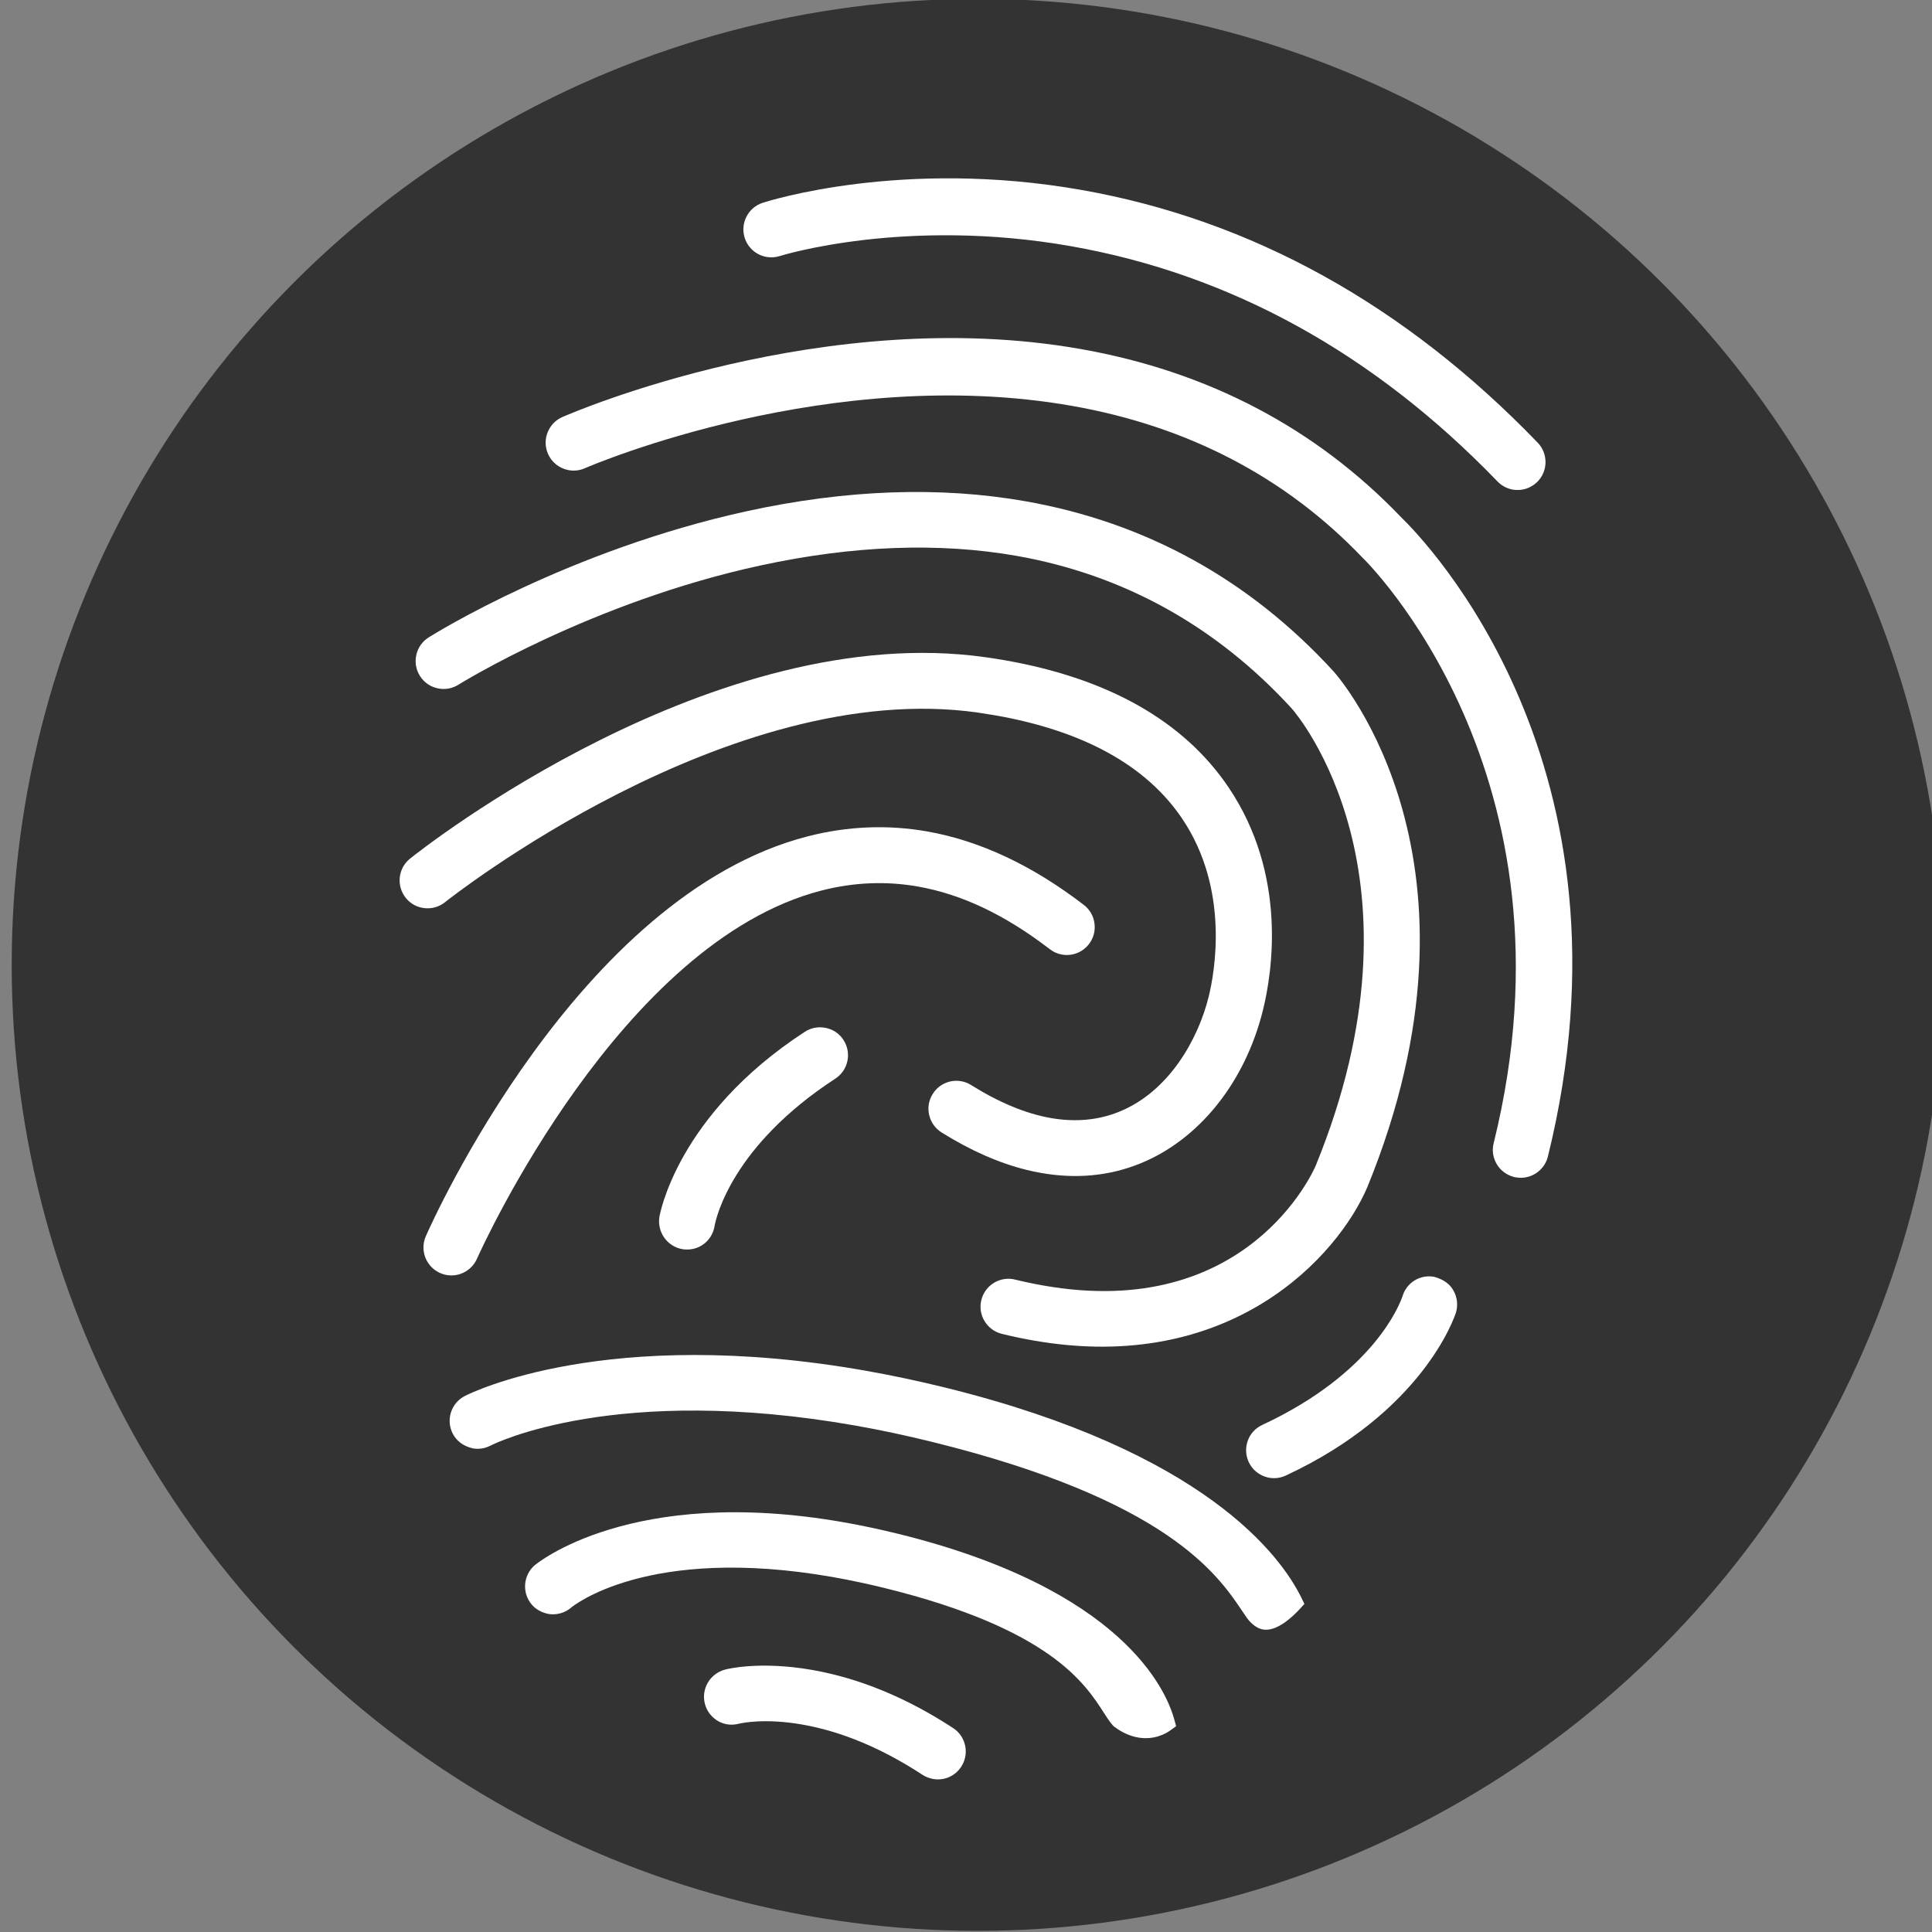
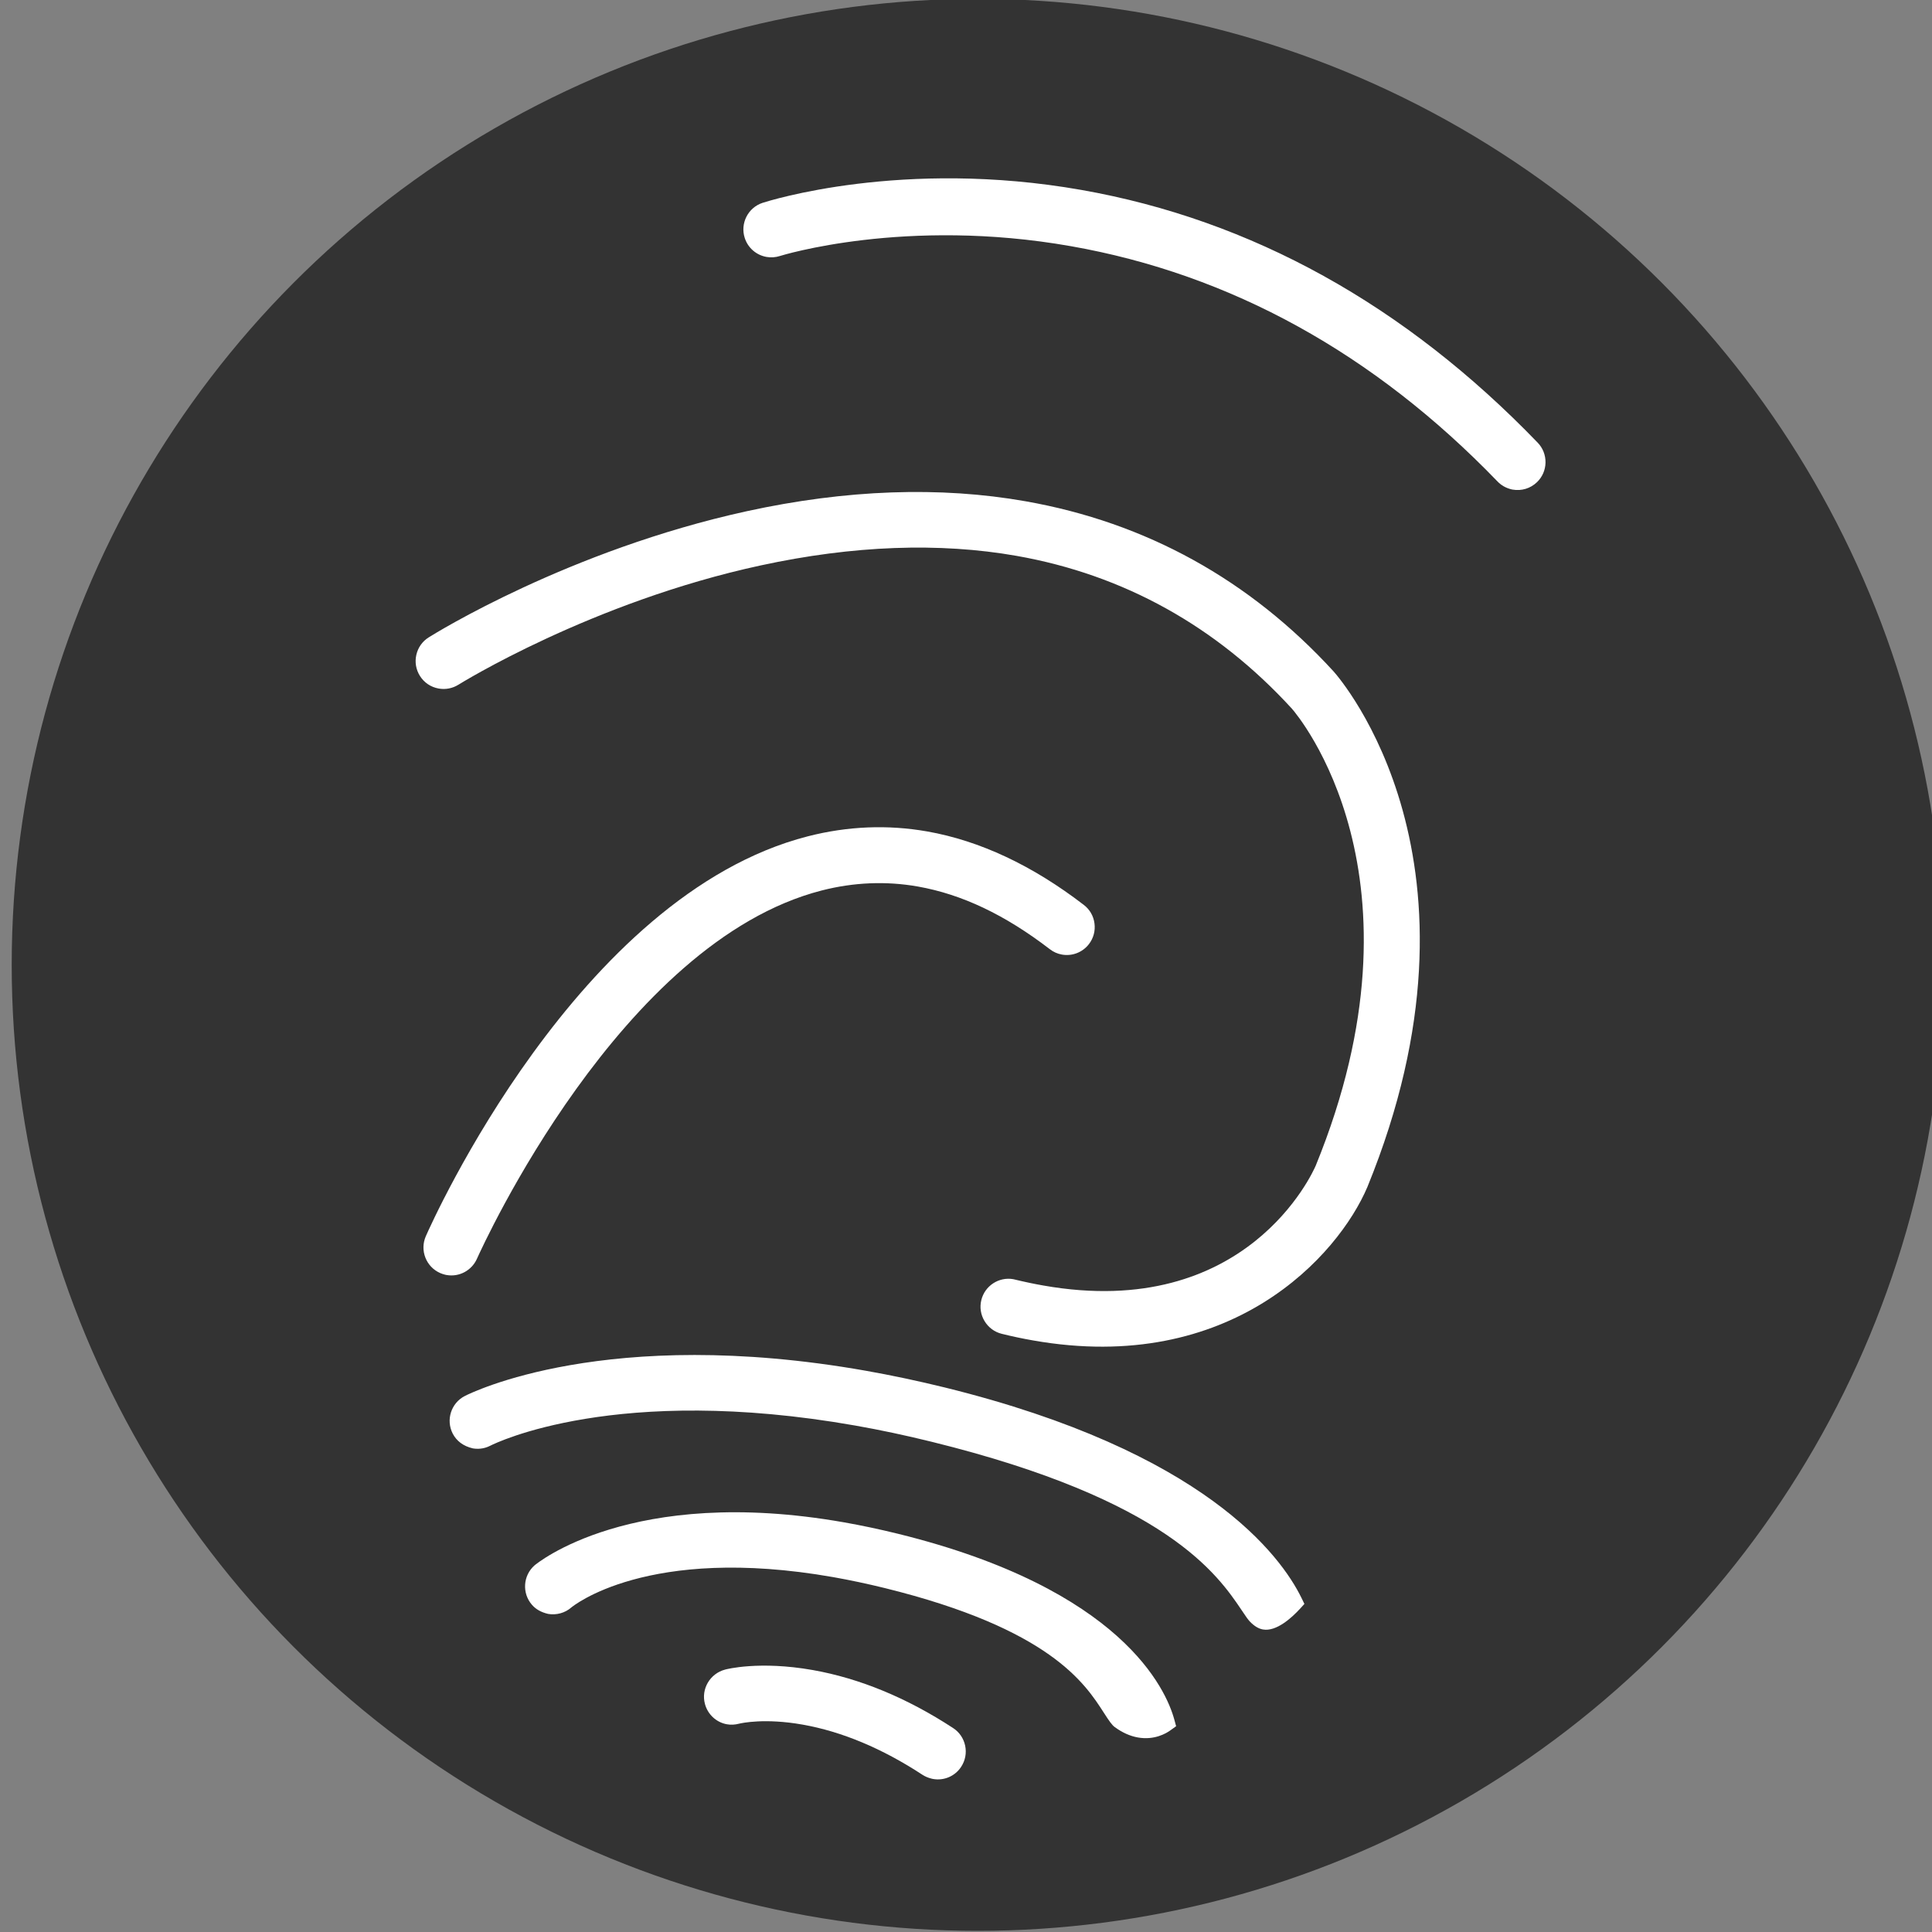
<svg xmlns="http://www.w3.org/2000/svg" version="1.1" x="0px" y="0px" width="70px" height="70px" viewBox="0 0 70 70" enable-background="new 0 0 70 70" xml:space="preserve">
  <rect x="0" y="0" width="70" height="70" fill="#808080" stroke="none" />
  <g id="Ebene_1">
    <circle fill="#333333" cx="35.424" cy="34.958" r="35" />
  </g>
  <g id="Ebene_2">
    <g>
      <g>
        <path fill="#FFFFFF" d="M54.754,17.728c-0.199-0.05-0.361-0.144-0.496-0.283c-4.473-4.638-9.671-7.506-15.455-8.525     c-6.001-1.059-10.496,0.34-10.541,0.354c-0.162,0.052-0.327,0.063-0.489,0.035c-0.371-0.065-0.672-0.327-0.789-0.685     c-0.173-0.53,0.119-1.104,0.649-1.276c0.205-0.065,5.056-1.611,11.55-0.466c6.158,1.085,11.719,4.166,16.531,9.157     c0.186,0.193,0.287,0.449,0.283,0.721c-0.005,0.271-0.115,0.523-0.309,0.71c-0.237,0.228-0.559,0.325-0.882,0.269L54.754,17.728z     " />
      </g>
      <g>
-         <path fill="#FFFFFF" d="M54.869,42.648c-0.273-0.068-0.494-0.231-0.635-0.462c-0.14-0.233-0.182-0.505-0.115-0.769     c3.309-13.381-4.68-21.145-4.762-21.221c-2.779-2.906-6.312-4.75-10.514-5.49c-8.713-1.537-17.295,2.104-17.656,2.26     c-0.18,0.08-0.381,0.104-0.579,0.069c-0.335-0.06-0.617-0.28-0.753-0.59c-0.224-0.511,0.009-1.108,0.519-1.334     c0.385-0.168,9.504-4.101,18.782-2.465c4.605,0.812,8.512,2.861,11.606,6.091c0.903,0.875,8.813,9.034,5.321,23.167     c-0.128,0.515-0.635,0.847-1.156,0.754L54.869,42.648z" />
-       </g>
+         </g>
      <g>
        <path fill="#FFFFFF" d="M37.428,48.566c-0.369-0.064-0.746-0.144-1.131-0.239c-0.263-0.064-0.484-0.229-0.625-0.461     c-0.14-0.231-0.181-0.503-0.116-0.765c0.127-0.515,0.635-0.846,1.157-0.754c0.418,0.101,0.76,0.172,1.092,0.23     c7.363,1.299,9.769-4.115,9.867-4.345c4.279-10.479-0.649-16.309-0.861-16.552c-2.735-2.988-6.096-4.855-9.979-5.54     c-2.802-0.493-5.918-0.378-9.26,0.344c-6.144,1.326-10.918,4.297-10.965,4.326c-0.213,0.132-0.465,0.181-0.711,0.137     c-0.286-0.05-0.528-0.213-0.682-0.458c-0.143-0.229-0.19-0.5-0.129-0.764c0.06-0.264,0.219-0.488,0.447-0.631     c0.204-0.129,5.072-3.159,11.525-4.572c3.6-0.786,6.998-0.908,10.102-0.36c4.363,0.77,8.117,2.843,11.158,6.163     c0.25,0.281,6.023,6.938,1.226,18.682C48.49,45.487,44.609,49.833,37.428,48.566z" />
      </g>
      <g>
-         <path fill="#FFFFFF" d="M37.721,42.498c-0.171-0.03-0.346-0.066-0.523-0.11c-1.002-0.247-2.039-0.704-3.082-1.357     c-0.229-0.144-0.39-0.368-0.451-0.633c-0.061-0.264-0.015-0.534,0.13-0.763c0.219-0.351,0.625-0.532,1.032-0.46     c0.127,0.022,0.248,0.068,0.359,0.139c1.015,0.634,1.985,1.036,2.883,1.194c0.887,0.156,1.721,0.081,2.479-0.227     c1.816-0.735,2.867-2.638,3.246-4.174c0.212-0.863,0.77-3.881-0.964-6.449c-1.294-1.918-3.567-3.176-6.759-3.738     c-0.208-0.036-0.418-0.069-0.633-0.101c-9.03-1.291-19.214,6.789-19.316,6.87c-0.23,0.184-0.517,0.256-0.808,0.205     c-0.172-0.03-0.417-0.117-0.614-0.364c-0.168-0.212-0.245-0.477-0.215-0.745c0.031-0.27,0.164-0.511,0.375-0.679     c0.445-0.356,11.024-8.698,20.866-7.291c0.234,0.033,0.468,0.07,0.697,0.11c3.752,0.662,6.475,2.21,8.088,4.6     c2.141,3.174,1.586,6.698,1.25,8.066c-0.646,2.618-2.311,4.699-4.453,5.566C40.199,42.607,38.99,42.723,37.721,42.498z" />
-       </g>
+         </g>
      <g>
        <path fill="#FFFFFF" d="M45.76,59.039c-0.158-0.027-0.312-0.12-0.468-0.28c-0.073-0.077-0.147-0.182-0.229-0.307l-0.062-0.092     c-0.878-1.304-2.706-4.018-11.247-6.122c-0.931-0.23-1.86-0.428-2.764-0.587c-8.657-1.526-13.041,0.636-13.224,0.729     c-0.249,0.129-0.484,0.124-0.637,0.097c-0.343-0.081-0.586-0.265-0.726-0.535c-0.255-0.498-0.058-1.109,0.44-1.363     c0.205-0.105,5.138-2.57,14.523-0.915c0.94,0.166,1.906,0.371,2.87,0.608c9.422,2.322,12.172,6.102,12.917,7.619l0.108,0.222     l-0.166,0.183C46.806,58.609,46.246,59.125,45.76,59.039z" />
      </g>
      <g>
        <path fill="#FFFFFF" d="M41.229,62.952c-0.284-0.05-0.566-0.176-0.84-0.377c-0.102-0.075-0.199-0.215-0.395-0.519     c-0.682-1.062-1.953-3.042-7.939-4.518c-0.627-0.154-1.253-0.287-1.861-0.395c-6.758-1.191-9.473,1.081-9.5,1.103     c-0.225,0.196-0.537,0.28-0.835,0.229c-0.259-0.062-0.444-0.168-0.586-0.331c-0.366-0.42-0.324-1.062,0.096-1.429     c0.035-0.029,3.475-2.922,11.212-1.558c0.636,0.112,1.294,0.252,1.957,0.415c8.13,2.004,9.716,5.658,10.009,6.73l0.066,0.242     l-0.203,0.146C42.253,62.806,41.822,63.057,41.229,62.952z" />
      </g>
      <g>
-         <path fill="#FFFFFF" d="M45.932,53.531c-0.314-0.077-0.561-0.28-0.689-0.559c-0.113-0.243-0.125-0.52-0.033-0.773     c0.09-0.255,0.277-0.457,0.524-0.571c4.054-1.889,4.987-4.385,5.081-4.663c0.15-0.495,0.634-0.795,1.146-0.704     c0.356,0.099,0.579,0.268,0.714,0.522c0.127,0.243,0.154,0.519,0.075,0.778c-0.048,0.15-1.192,3.587-6.162,5.9     c-0.19,0.089-0.397,0.116-0.601,0.081L45.932,53.531z" />
-       </g>
+         </g>
      <g>
-         <path fill="#FFFFFF" d="M24.715,45.258c-0.54-0.096-0.909-0.618-0.824-1.164c0.006-0.035,0.608-3.674,5.269-6.71     c0.218-0.141,0.475-0.192,0.729-0.147c0.28,0.049,0.518,0.206,0.672,0.443c0.148,0.228,0.198,0.498,0.142,0.762     c-0.056,0.265-0.211,0.491-0.438,0.64c-3.743,2.437-4.32,5.042-4.373,5.33c-0.084,0.539-0.558,0.911-1.102,0.856L24.715,45.258z" />
-       </g>
+         </g>
      <g>
        <path fill="#FFFFFF" d="M33.75,64.443c-0.124-0.031-0.229-0.076-0.326-0.138c-1.463-0.958-2.926-1.569-4.349-1.82     c-1.365-0.241-2.201-0.055-2.291-0.034c-0.157,0.041-0.3,0.049-0.446,0.023c-0.382-0.067-0.696-0.356-0.797-0.738     c-0.145-0.54,0.182-1.097,0.728-1.243c0.05-0.015,1.246-0.325,3.174,0.015c1.701,0.301,3.414,1.007,5.089,2.102     c0.228,0.148,0.382,0.376,0.438,0.641c0.055,0.266,0.004,0.535-0.144,0.762c-0.22,0.34-0.622,0.514-1.023,0.442L33.75,64.443z" />
      </g>
      <g>
        <path fill="#FFFFFF" d="M16.127,46.185c-0.071-0.018-0.125-0.037-0.179-0.06c-0.511-0.225-0.744-0.822-0.52-1.334     c0.221-0.504,5.513-12.354,13.839-14.489c1.442-0.37,2.898-0.429,4.329-0.177c1.904,0.336,3.812,1.231,5.673,2.662     c0.215,0.164,0.352,0.402,0.386,0.67c0.036,0.27-0.036,0.535-0.2,0.749c-0.231,0.3-0.606,0.446-0.979,0.38     c-0.161-0.028-0.311-0.095-0.44-0.196c-1.621-1.245-3.186-1.988-4.781-2.27c-1.149-0.202-2.322-0.154-3.484,0.144     C22.496,34.13,17.494,45.133,17.284,45.6c-0.188,0.43-0.642,0.677-1.103,0.596L16.127,46.185z" />
      </g>
    </g>
  </g>
</svg>